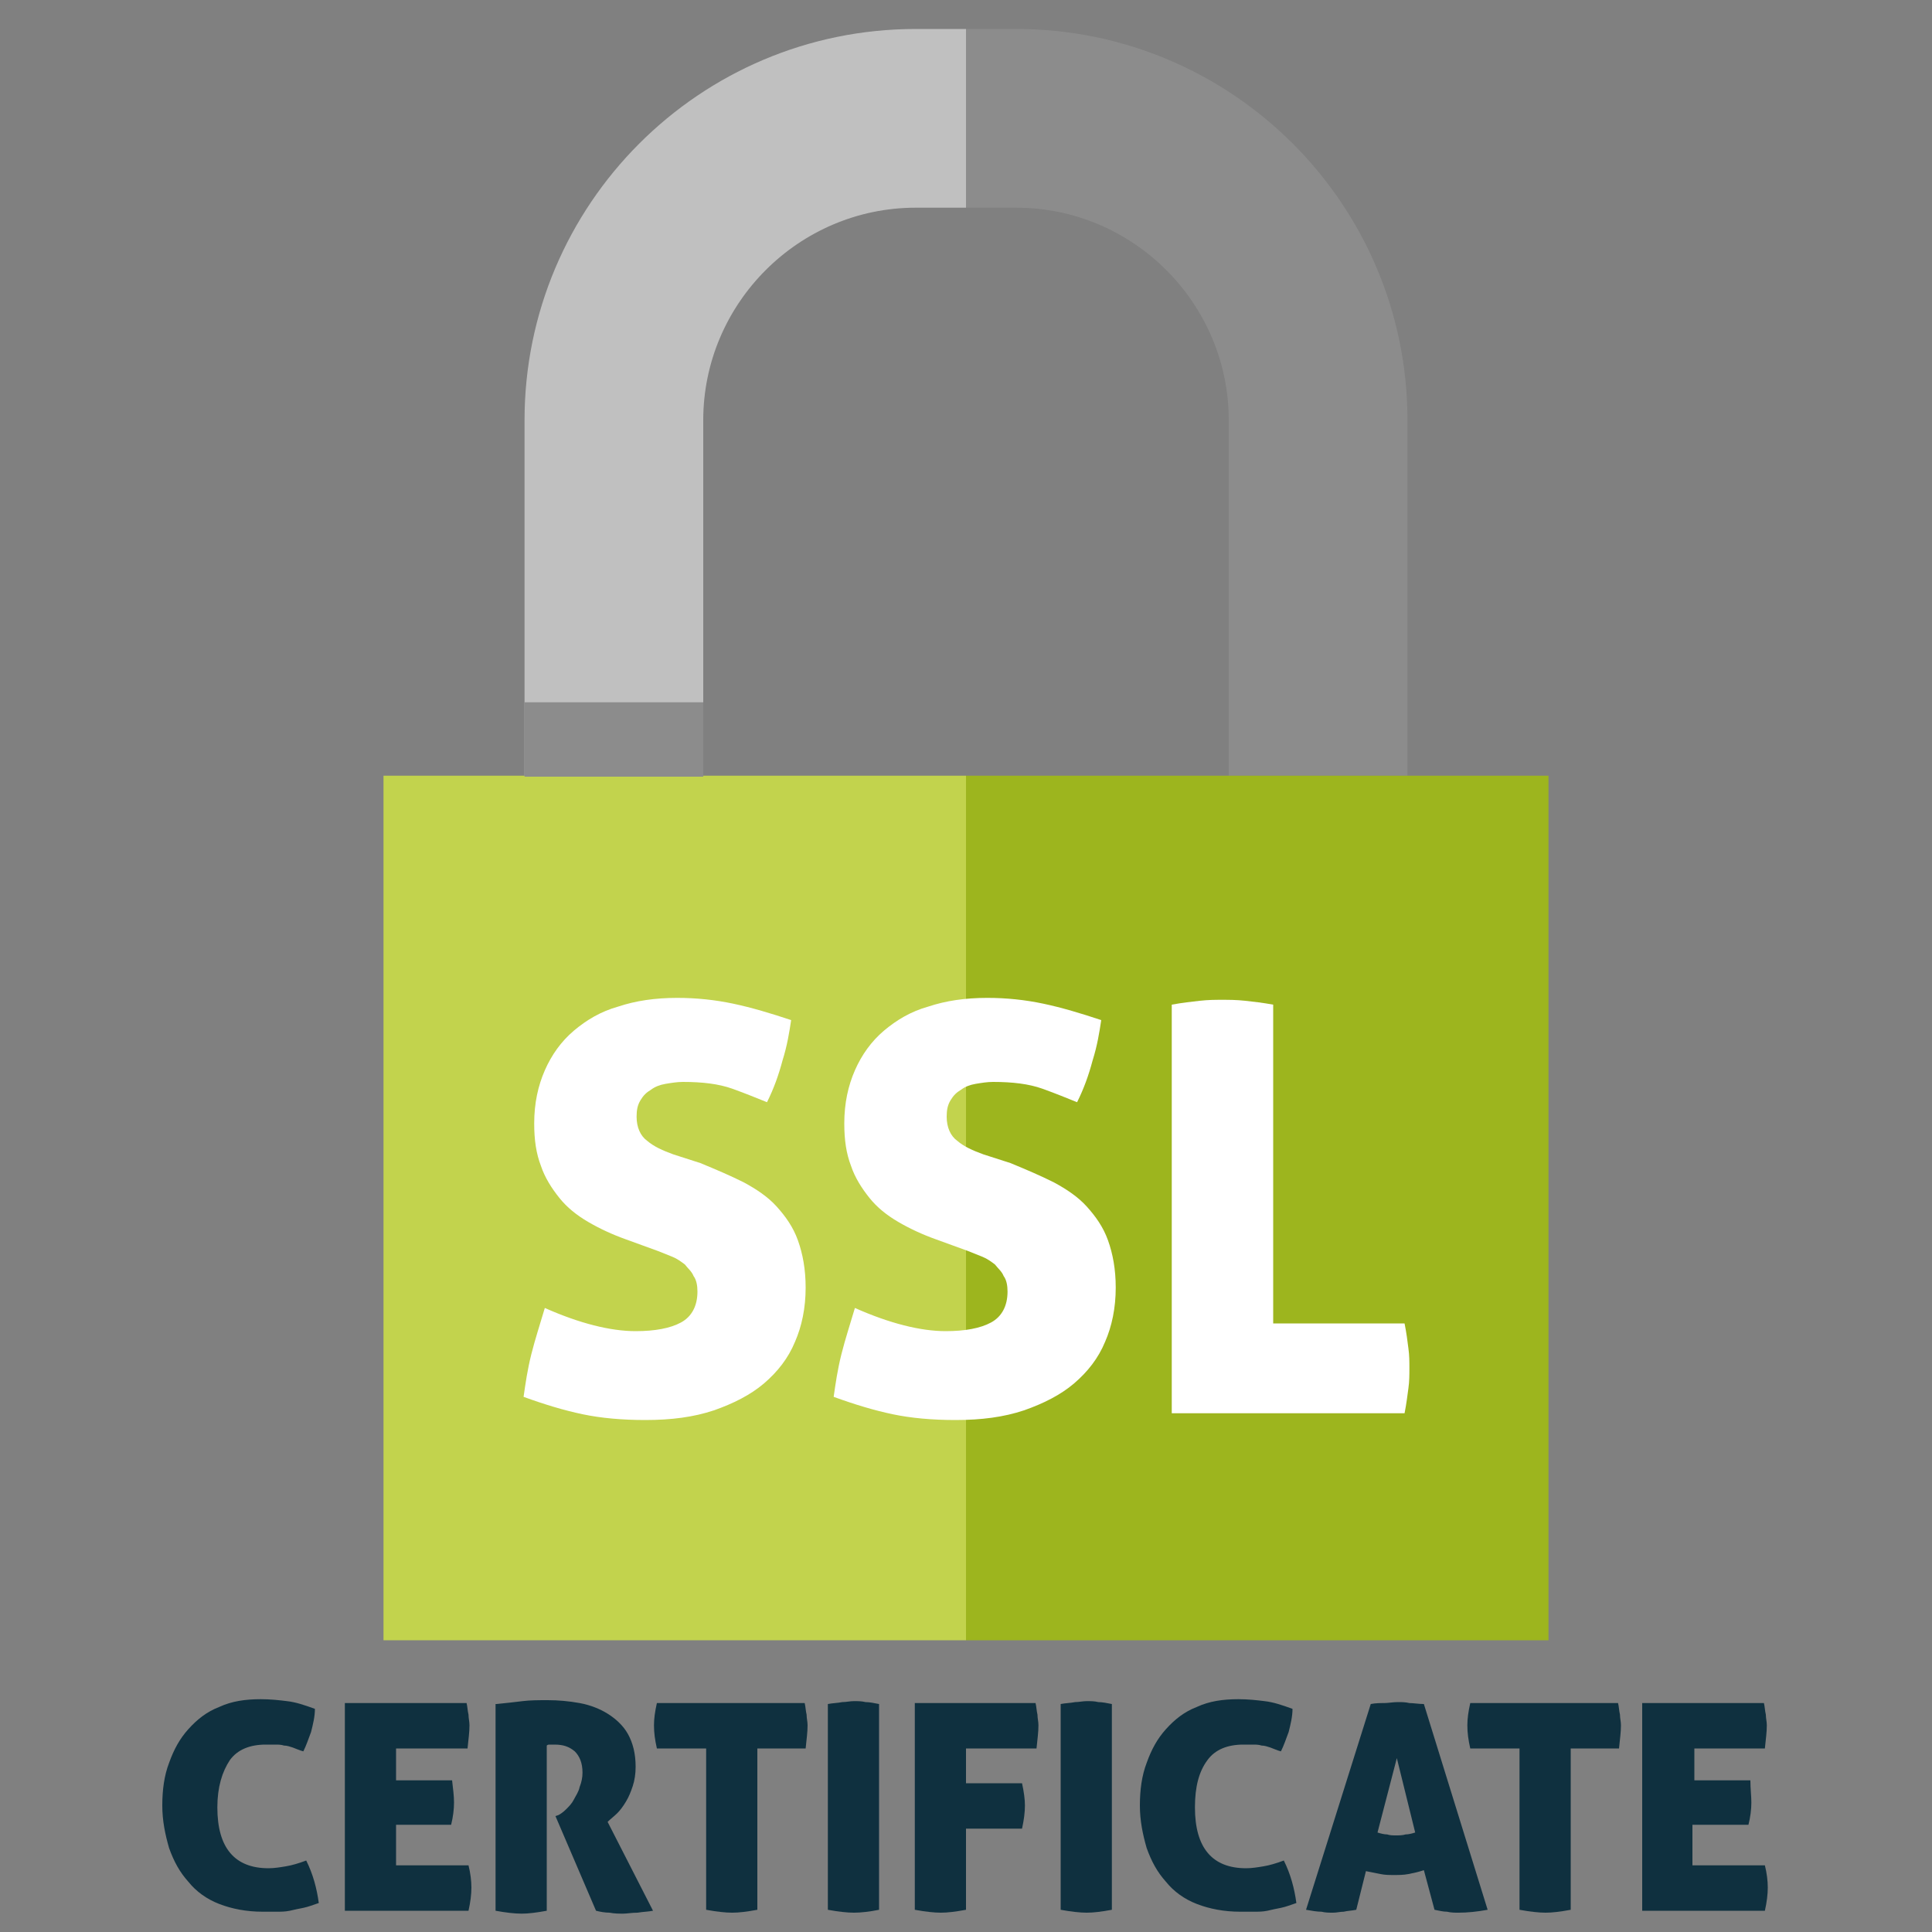
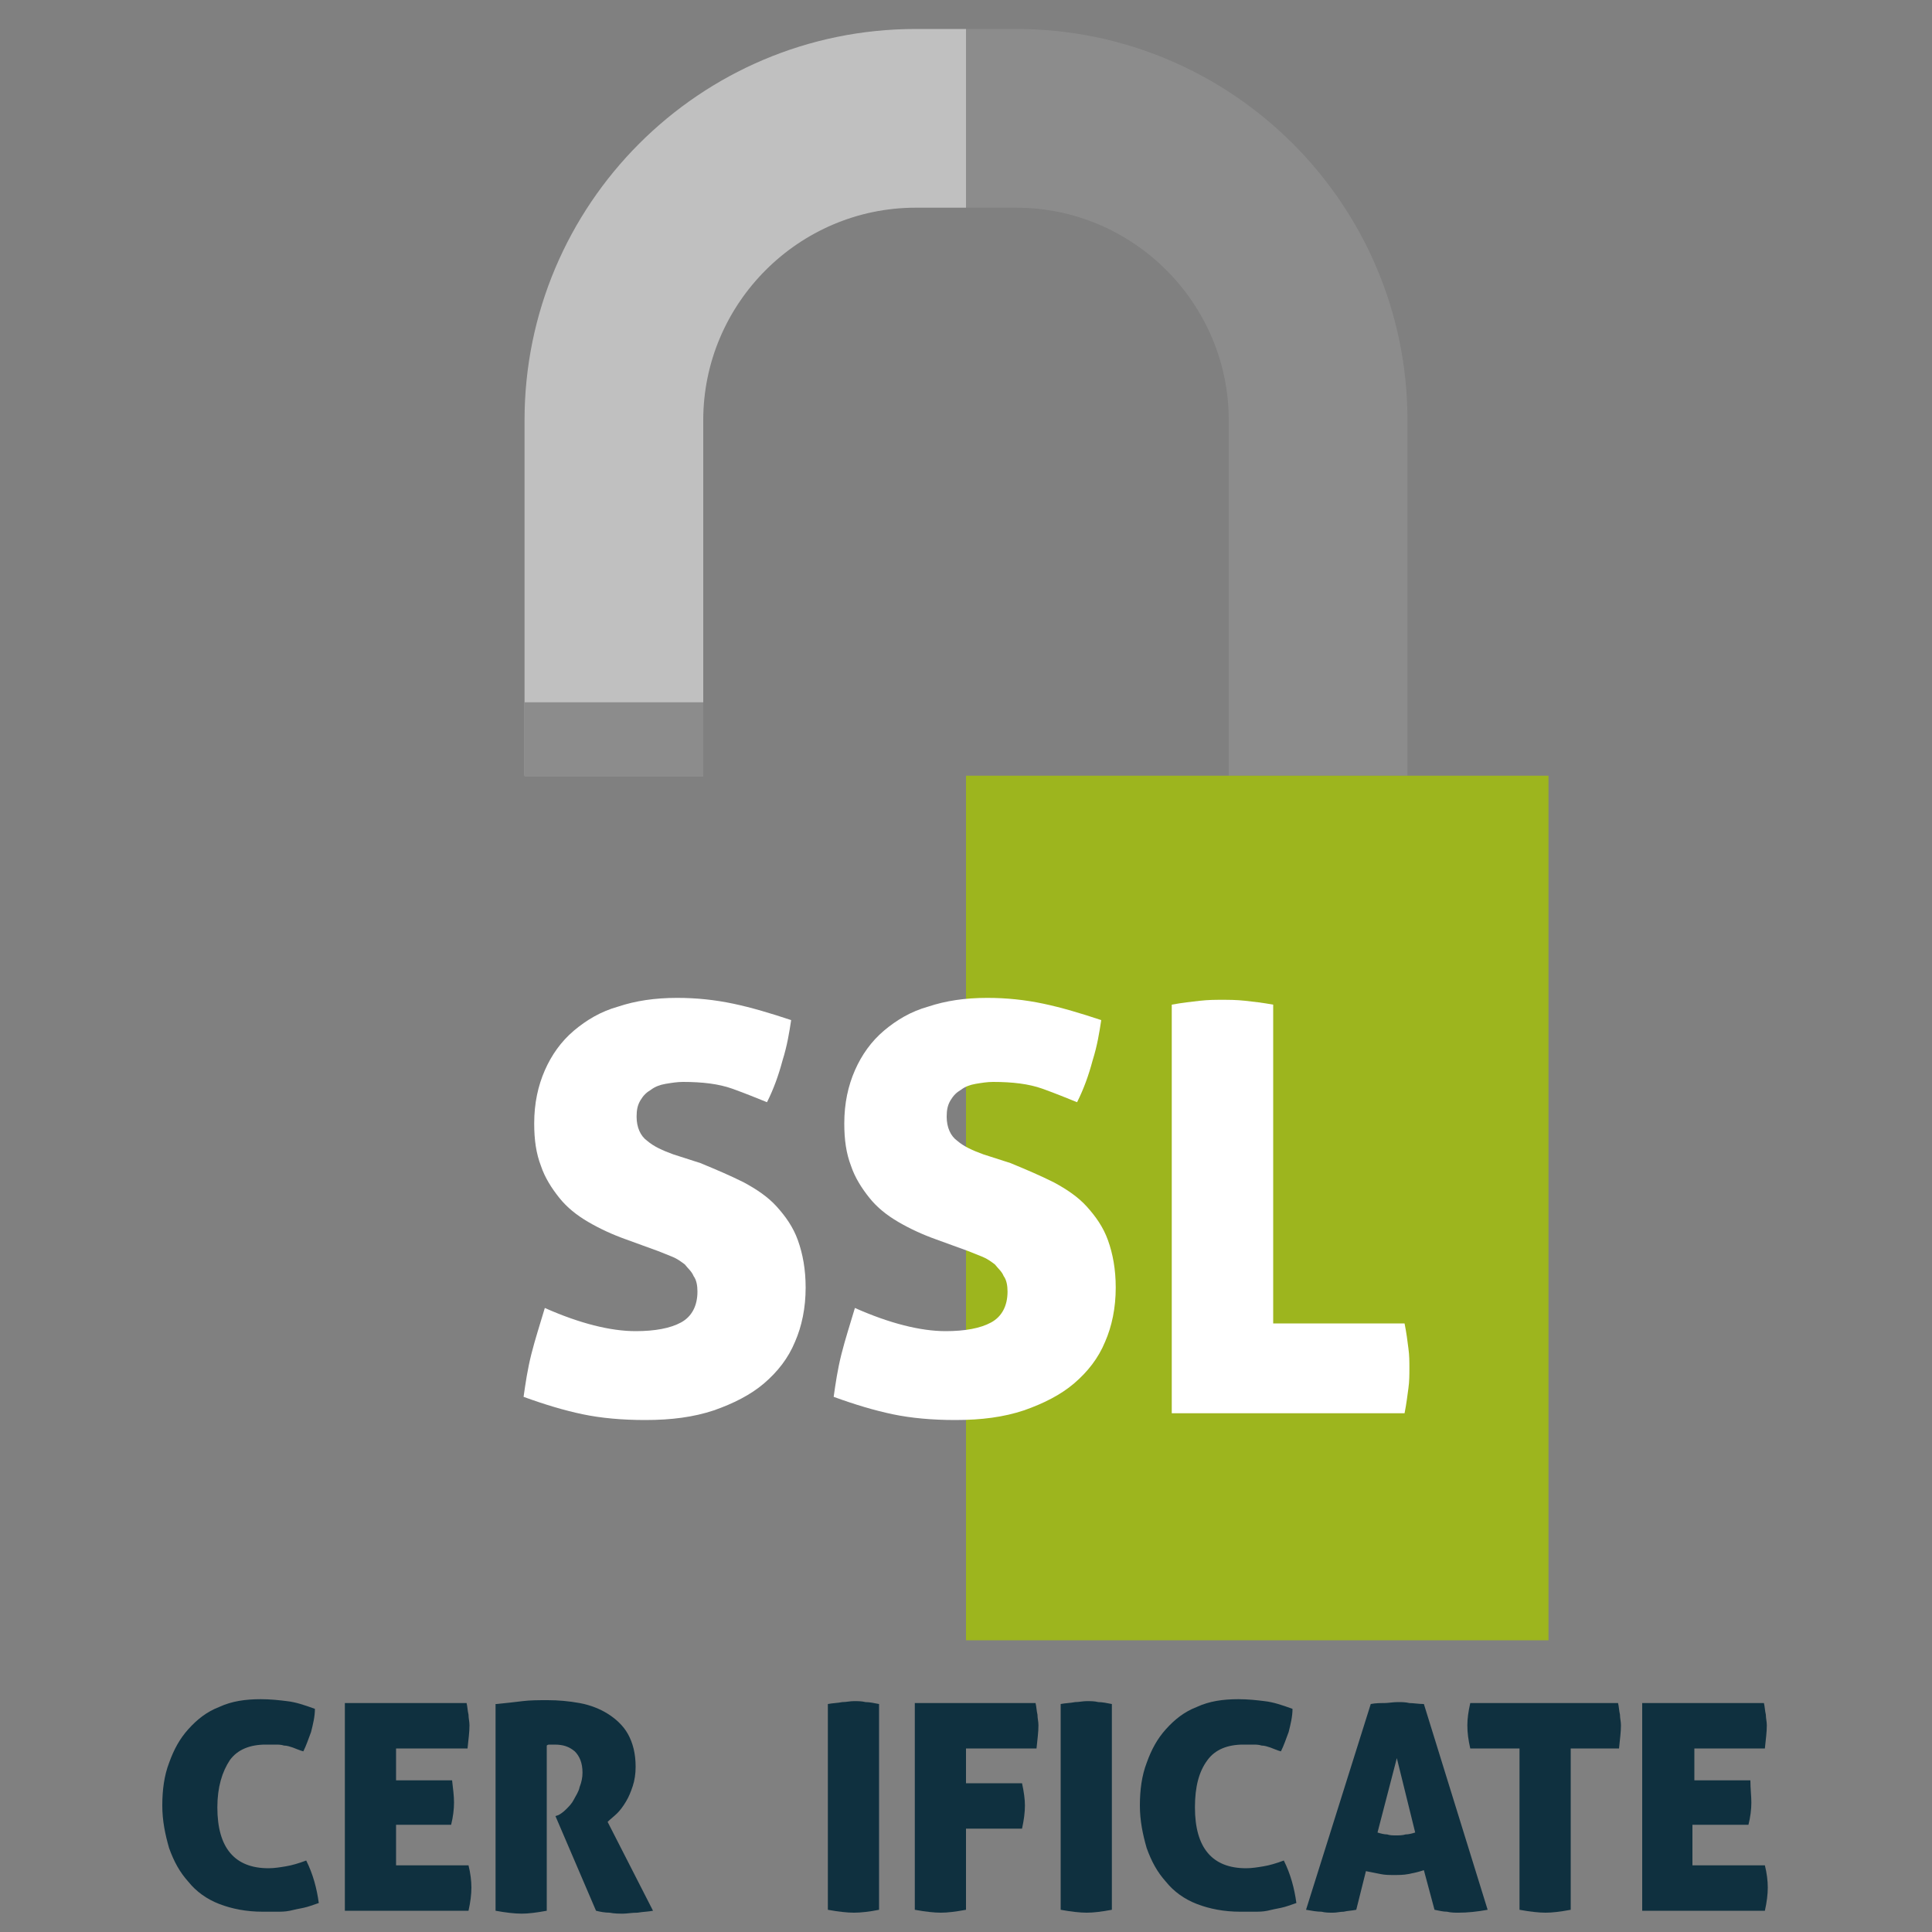
<svg xmlns="http://www.w3.org/2000/svg" version="1.1" id="Layer_1" x="0px" y="0px" viewBox="0 0 200 200" style="enable-background:new 0 0 200 200;" xml:space="preserve">
  <rect x="0" y="0" width="200" height="200" fill="#808080" stroke="none" />
  <style type="text/css">
	.st0{fill:#0F303F;}
	.st1{fill:#8C8C8C;}
	.st2{fill:#C0C0C0;}
	.st3{fill:#9DB51E;}
	.st4{fill:#C2D34D;}
	.st5{fill:#FFFFFF;}
</style>
  <g>
    <path class="st0" d="M22.5,187.1c0,4.2,1.8,6.3,5.3,6.3c0.6,0,1.2-0.1,1.8-0.2c0.6-0.1,1.3-0.3,2.1-0.6c0.7,1.4,1.1,2.9,1.3,4.4   c-0.6,0.2-1.1,0.4-1.6,0.5c-0.5,0.1-1,0.2-1.4,0.3c-0.5,0.1-0.9,0.1-1.4,0.1c-0.4,0-0.9,0-1.4,0c-1.7,0-3.2-0.3-4.5-0.8   c-1.3-0.5-2.4-1.3-3.2-2.3c-0.9-1-1.5-2.1-2-3.5c-0.4-1.4-0.7-2.8-0.7-4.4s0.2-3.1,0.7-4.4c0.5-1.4,1.1-2.5,2-3.5   c0.9-1,1.9-1.8,3.2-2.3c1.3-0.6,2.7-0.8,4.3-0.8c1,0,1.9,0.1,2.7,0.2c0.9,0.1,1.8,0.4,2.9,0.8c0,0.8-0.2,1.6-0.4,2.4   c-0.3,0.8-0.5,1.4-0.8,2c-0.4-0.1-0.8-0.3-1.1-0.4c-0.3-0.1-0.6-0.2-0.9-0.2c-0.3-0.1-0.6-0.1-0.9-0.1c-0.3,0-0.6,0-1,0   c-1.6,0-2.9,0.5-3.7,1.6C23,183.4,22.5,185,22.5,187.1z" />
    <path class="st0" d="M47,186.6c0,0.7-0.1,1.5-0.3,2.3H41v4.2h7.5c0.2,0.8,0.3,1.6,0.3,2.3c0,0.7-0.1,1.5-0.3,2.4H35.7v-21.5h12.6   c0.1,0.4,0.1,0.8,0.2,1.2c0,0.4,0.1,0.7,0.1,1.1c0,0.7-0.1,1.4-0.2,2.4H41v3.3h5.8C46.9,185.2,47,185.9,47,186.6z" />
    <path class="st0" d="M51.4,176.4c1-0.1,1.9-0.2,2.7-0.3c0.8-0.1,1.7-0.1,2.6-0.1c1.1,0,2.2,0.1,3.3,0.3c1.1,0.2,2.1,0.6,2.9,1.1   s1.6,1.2,2.1,2.1c0.5,0.9,0.8,2,0.8,3.4c0,0.7-0.1,1.4-0.3,2c-0.2,0.6-0.4,1.1-0.7,1.6s-0.6,0.9-0.9,1.2c-0.3,0.3-0.7,0.6-1,0.9   l4.7,9.2c-0.5,0.1-1,0.1-1.6,0.2c-0.6,0-1.1,0.1-1.5,0.1c-0.4,0-0.9,0-1.4-0.1c-0.5,0-1-0.1-1.4-0.2l-4.2-9.8l0.3-0.1   c0.2-0.1,0.5-0.3,0.8-0.6c0.3-0.3,0.6-0.6,0.8-1c0.2-0.4,0.5-0.8,0.6-1.3c0.2-0.5,0.3-1,0.3-1.5c0-1-0.3-1.7-0.8-2.2   c-0.6-0.5-1.2-0.7-2.1-0.7c-0.2,0-0.4,0-0.5,0c-0.1,0-0.2,0-0.3,0.1v17.1c-1.1,0.2-1.9,0.3-2.6,0.3c-0.7,0-1.6-0.1-2.7-0.3V176.4z" />
-     <path class="st0" d="M73,181h-5c-0.2-0.9-0.3-1.6-0.3-2.4c0-0.7,0.1-1.4,0.3-2.3h15.3c0.1,0.4,0.1,0.8,0.2,1.2   c0,0.4,0.1,0.7,0.1,1.1c0,0.7-0.1,1.4-0.2,2.4h-5v16.7c-1.1,0.2-1.9,0.3-2.6,0.3c-0.7,0-1.6-0.1-2.7-0.3V181z" />
    <path class="st0" d="M88.4,198c-0.7,0-1.6-0.1-2.7-0.3v-21.3c0.5-0.1,1-0.1,1.5-0.2c0.4,0,0.8-0.1,1.2-0.1c0.4,0,0.8,0,1.2,0.1   c0.4,0,0.9,0.1,1.4,0.2v21.3C90,197.9,89.1,198,88.4,198z" />
    <path class="st0" d="M94.6,176.3h12.6c0.1,0.4,0.1,0.8,0.2,1.2c0,0.4,0.1,0.7,0.1,1.1c0,0.7-0.1,1.4-0.2,2.4h-7.3v3.6h5.8   c0.2,0.9,0.3,1.7,0.3,2.3c0,0.7-0.1,1.5-0.3,2.4h-5.8v8.4c-1.1,0.2-1.9,0.3-2.6,0.3c-0.7,0-1.6-0.1-2.7-0.3V176.3z" />
    <path class="st0" d="M112.5,198c-0.7,0-1.6-0.1-2.7-0.3v-21.3c0.5-0.1,1-0.1,1.5-0.2c0.4,0,0.8-0.1,1.2-0.1c0.4,0,0.8,0,1.2,0.1   c0.4,0,0.9,0.1,1.4,0.2v21.3C114,197.9,113.2,198,112.5,198z" />
    <path class="st0" d="M123.7,187.1c0,4.2,1.8,6.3,5.3,6.3c0.6,0,1.2-0.1,1.8-0.2c0.6-0.1,1.3-0.3,2.1-0.6c0.7,1.4,1.1,2.9,1.3,4.4   c-0.6,0.2-1.1,0.4-1.6,0.5c-0.5,0.1-1,0.2-1.4,0.3c-0.5,0.1-0.9,0.1-1.4,0.1c-0.4,0-0.9,0-1.4,0c-1.7,0-3.2-0.3-4.5-0.8   c-1.3-0.5-2.4-1.3-3.2-2.3c-0.9-1-1.5-2.1-2-3.5c-0.4-1.4-0.7-2.8-0.7-4.4s0.2-3.1,0.7-4.4c0.5-1.4,1.1-2.5,2-3.5   c0.9-1,1.9-1.8,3.2-2.3c1.3-0.6,2.7-0.8,4.3-0.8c1,0,1.9,0.1,2.7,0.2c0.9,0.1,1.8,0.4,2.9,0.8c0,0.8-0.2,1.6-0.4,2.4   c-0.3,0.8-0.5,1.4-0.8,2c-0.4-0.1-0.8-0.3-1.1-0.4c-0.3-0.1-0.6-0.2-0.9-0.2c-0.3-0.1-0.6-0.1-0.9-0.1c-0.3,0-0.6,0-1,0   c-1.6,0-2.9,0.5-3.7,1.6C124.1,183.4,123.7,185,123.7,187.1z" />
    <path class="st0" d="M140.4,197.7c-0.5,0.1-0.9,0.1-1.3,0.2c-0.4,0-0.7,0.1-1.1,0.1c-0.4,0-0.8,0-1.2-0.1c-0.5,0-1-0.1-1.6-0.2   l6.7-21.3c0.5-0.1,1-0.1,1.4-0.1c0.4,0,0.9-0.1,1.4-0.1c0.4,0,0.8,0,1.2,0.1c0.4,0,1,0.1,1.5,0.1l6.6,21.3c-1.1,0.2-2.1,0.3-3,0.3   c-0.4,0-0.8,0-1.2-0.1c-0.4,0-0.8-0.1-1.3-0.2l-1.1-4.1c-0.6,0.2-1.1,0.3-1.6,0.4c-0.5,0.1-1,0.1-1.5,0.1c-0.5,0-0.9,0-1.4-0.1   c-0.5-0.1-1-0.2-1.5-0.3L140.4,197.7z M144.6,182l-2,7.7c0.3,0.1,0.7,0.2,1,0.2c0.3,0.1,0.6,0.1,0.9,0.1c0.3,0,0.7,0,1-0.1   c0.3,0,0.7-0.1,1-0.2L144.6,182z" />
    <path class="st0" d="M157.2,181h-5c-0.2-0.9-0.3-1.6-0.3-2.4c0-0.7,0.1-1.4,0.3-2.3h15.3c0.1,0.4,0.1,0.8,0.2,1.2   c0,0.4,0.1,0.7,0.1,1.1c0,0.7-0.1,1.4-0.2,2.4h-5v16.7c-1.1,0.2-1.9,0.3-2.6,0.3c-0.7,0-1.6-0.1-2.7-0.3V181z" />
    <path class="st0" d="M181.3,186.6c0,0.7-0.1,1.5-0.3,2.3h-5.8v4.2h7.5c0.2,0.8,0.3,1.6,0.3,2.3c0,0.7-0.1,1.5-0.3,2.4H170v-21.5   h12.6c0.1,0.4,0.1,0.8,0.2,1.2c0,0.4,0.1,0.7,0.1,1.1c0,0.7-0.1,1.4-0.2,2.4h-7.3v3.3h5.8C181.2,185.2,181.3,185.9,181.3,186.6z" />
  </g>
  <g>
    <path class="st1" d="M105.2,21.5c12.1,0,22,9.9,22,22v36.8h18.5V43.5c0-22.4-18.2-40.5-40.5-40.5H100v18.5H105.2z" />
    <path class="st2" d="M72.8,43.5c0-12.1,9.9-22,22-22h5.2V3h-5.2C72.4,3,54.3,21.2,54.3,43.5v36.8h18.5V43.5z" />
    <polygon class="st3" points="160.3,80.3 145.7,80.3 127.2,80.3 100,80.3 100,169.8 160.3,169.8  " />
-     <polygon class="st4" points="72.8,80.3 54.3,80.3 39.7,80.3 39.7,169.8 100,169.8 100,80.3  " />
    <rect x="54.3" y="72.7" class="st1" width="18.5" height="7.7" />
    <g>
      <path class="st5" d="M72.5,120.4c1.7,0.7,3.1,1.3,4.5,2c1.3,0.7,2.5,1.5,3.4,2.5c0.9,1,1.7,2.1,2.2,3.5c0.5,1.4,0.8,3,0.8,4.9    c0,2.1-0.4,4-1.1,5.6c-0.7,1.7-1.8,3.1-3.2,4.3c-1.4,1.2-3.2,2.1-5.2,2.8c-2.1,0.7-4.4,1-7.1,1c-2.4,0-4.6-0.2-6.5-0.6    c-1.9-0.4-3.9-1-6.1-1.8c0.2-1.4,0.4-2.8,0.8-4.4c0.4-1.6,0.9-3.1,1.4-4.8c3.6,1.6,6.8,2.4,9.4,2.4c2,0,3.6-0.3,4.7-0.9    c1.1-0.6,1.7-1.7,1.7-3.2c0-0.6-0.1-1.2-0.4-1.6c-0.2-0.5-0.6-0.8-0.9-1.2c-0.4-0.3-0.8-0.6-1.3-0.8c-0.5-0.2-1-0.4-1.5-0.6    l-3.3-1.2c-1.4-0.5-2.7-1.1-3.9-1.8c-1.2-0.7-2.2-1.5-3-2.5c-0.8-1-1.5-2.1-1.9-3.3c-0.5-1.3-0.7-2.7-0.7-4.4    c0-2.1,0.4-3.9,1.1-5.5c0.7-1.6,1.7-3,3-4.1c1.3-1.1,2.8-2,4.6-2.5c1.8-0.6,3.8-0.9,6.1-0.9c2,0,3.9,0.2,5.8,0.6    c1.9,0.4,3.9,1,6,1.7c-0.2,1.3-0.4,2.6-0.9,4.2c-0.4,1.5-0.9,2.9-1.6,4.3c-1-0.4-2.2-0.9-3.6-1.4c-1.4-0.5-3.1-0.7-5.1-0.7    c-0.6,0-1.2,0.1-1.8,0.2c-0.6,0.1-1.1,0.3-1.5,0.6c-0.5,0.3-0.8,0.6-1.1,1.1c-0.3,0.5-0.4,1-0.4,1.7c0,1.1,0.4,2,1.1,2.5    c0.7,0.6,1.6,1,2.7,1.4L72.5,120.4z" />
      <path class="st5" d="M104.6,120.4c1.7,0.7,3.1,1.3,4.5,2c1.3,0.7,2.5,1.5,3.4,2.5c0.9,1,1.7,2.1,2.2,3.5c0.5,1.4,0.8,3,0.8,4.9    c0,2.1-0.4,4-1.1,5.6c-0.7,1.7-1.8,3.1-3.2,4.3c-1.4,1.2-3.2,2.1-5.2,2.8c-2.1,0.7-4.4,1-7.1,1c-2.4,0-4.6-0.2-6.5-0.6    c-1.9-0.4-3.9-1-6.1-1.8c0.2-1.4,0.4-2.8,0.8-4.4c0.4-1.6,0.9-3.1,1.4-4.8c3.6,1.6,6.8,2.4,9.4,2.4c2,0,3.6-0.3,4.7-0.9    c1.1-0.6,1.7-1.7,1.7-3.2c0-0.6-0.1-1.2-0.4-1.6c-0.2-0.5-0.6-0.8-0.9-1.2c-0.4-0.3-0.8-0.6-1.3-0.8c-0.5-0.2-1-0.4-1.5-0.6    l-3.3-1.2c-1.4-0.5-2.7-1.1-3.9-1.8c-1.2-0.7-2.2-1.5-3-2.5c-0.8-1-1.5-2.1-1.9-3.3c-0.5-1.3-0.7-2.7-0.7-4.4    c0-2.1,0.4-3.9,1.1-5.5c0.7-1.6,1.7-3,3-4.1c1.3-1.1,2.8-2,4.6-2.5c1.8-0.6,3.8-0.9,6.1-0.9c2,0,3.9,0.2,5.8,0.6    c1.9,0.4,3.9,1,6,1.7c-0.2,1.3-0.4,2.6-0.9,4.2c-0.4,1.5-0.9,2.9-1.6,4.3c-1-0.4-2.2-0.9-3.6-1.4c-1.4-0.5-3.1-0.7-5.1-0.7    c-0.6,0-1.2,0.1-1.8,0.2c-0.6,0.1-1.1,0.3-1.5,0.6c-0.5,0.3-0.8,0.6-1.1,1.1c-0.3,0.5-0.4,1-0.4,1.7c0,1.1,0.4,2,1.1,2.5    c0.7,0.6,1.6,1,2.7,1.4L104.6,120.4z" />
      <path class="st5" d="M121.3,104c1.1-0.2,2-0.3,2.9-0.4c0.9-0.1,1.6-0.1,2.3-0.1c0.7,0,1.5,0,2.4,0.1c0.9,0.1,1.8,0.2,2.9,0.4V137    h13.6c0.2,1,0.3,1.8,0.4,2.6c0.1,0.7,0.1,1.4,0.1,2c0,0.7,0,1.4-0.1,2.1c-0.1,0.7-0.2,1.6-0.4,2.6h-24.1V104z" />
    </g>
  </g>
</svg>